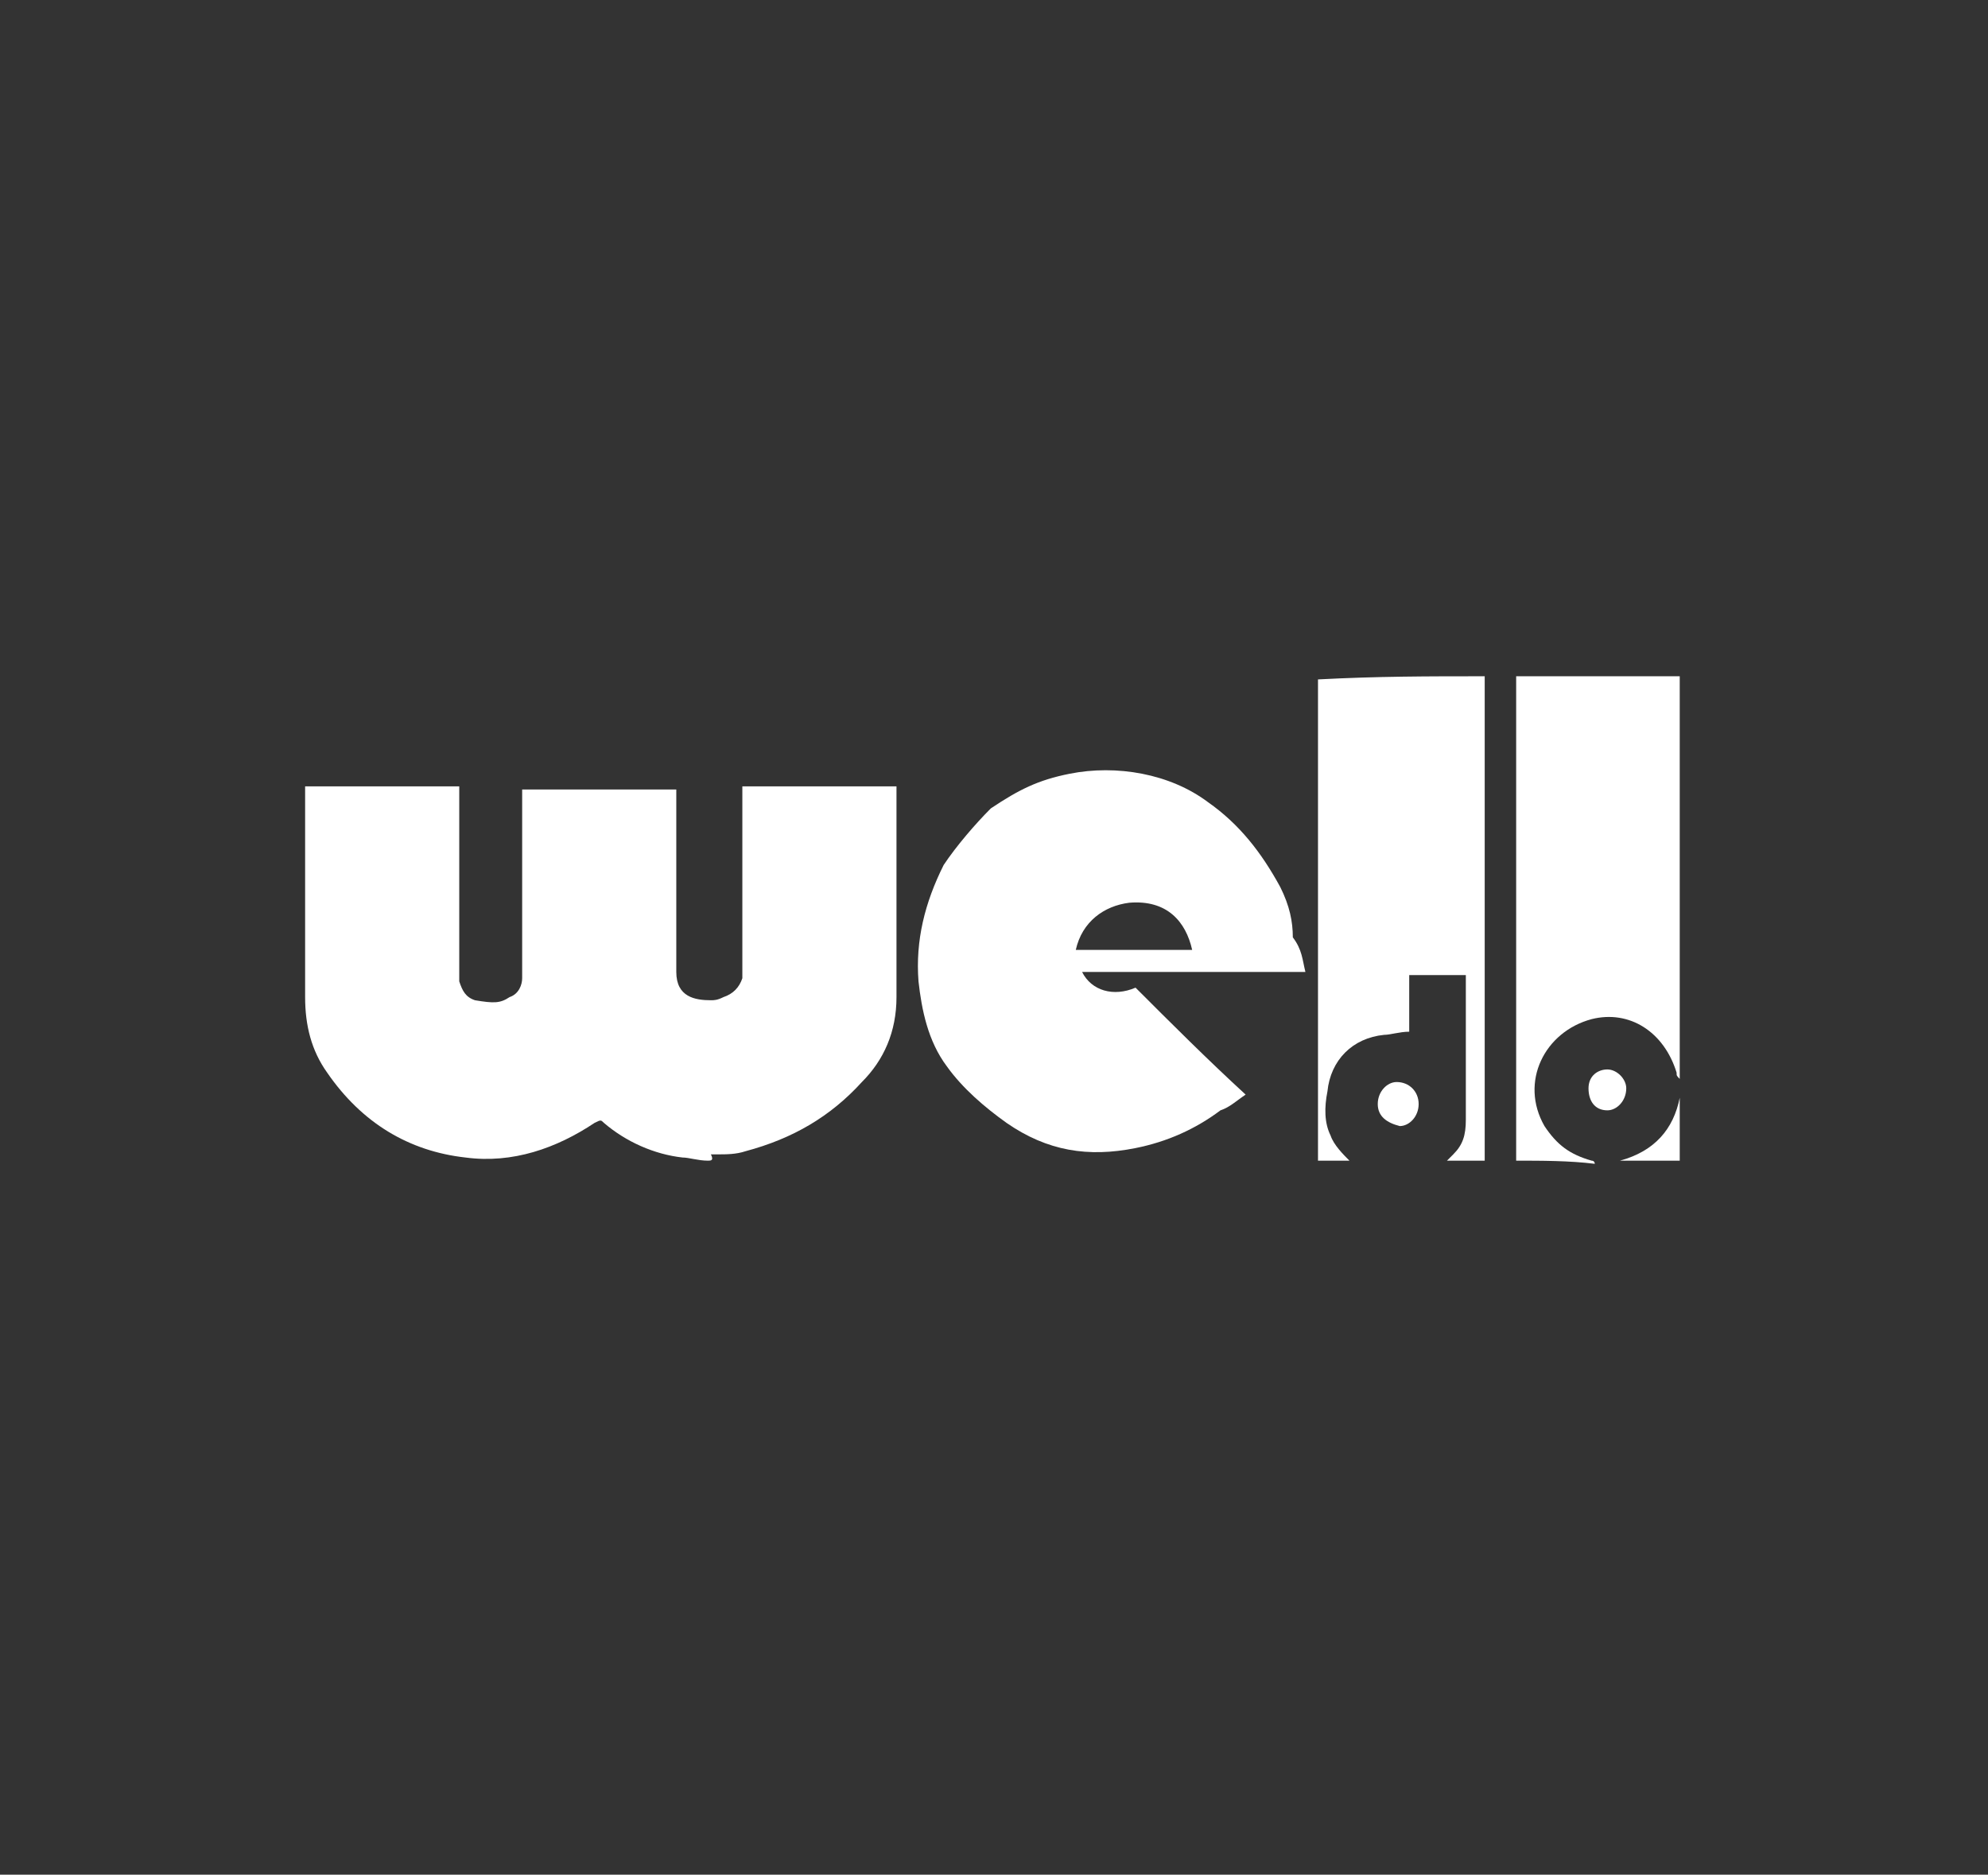
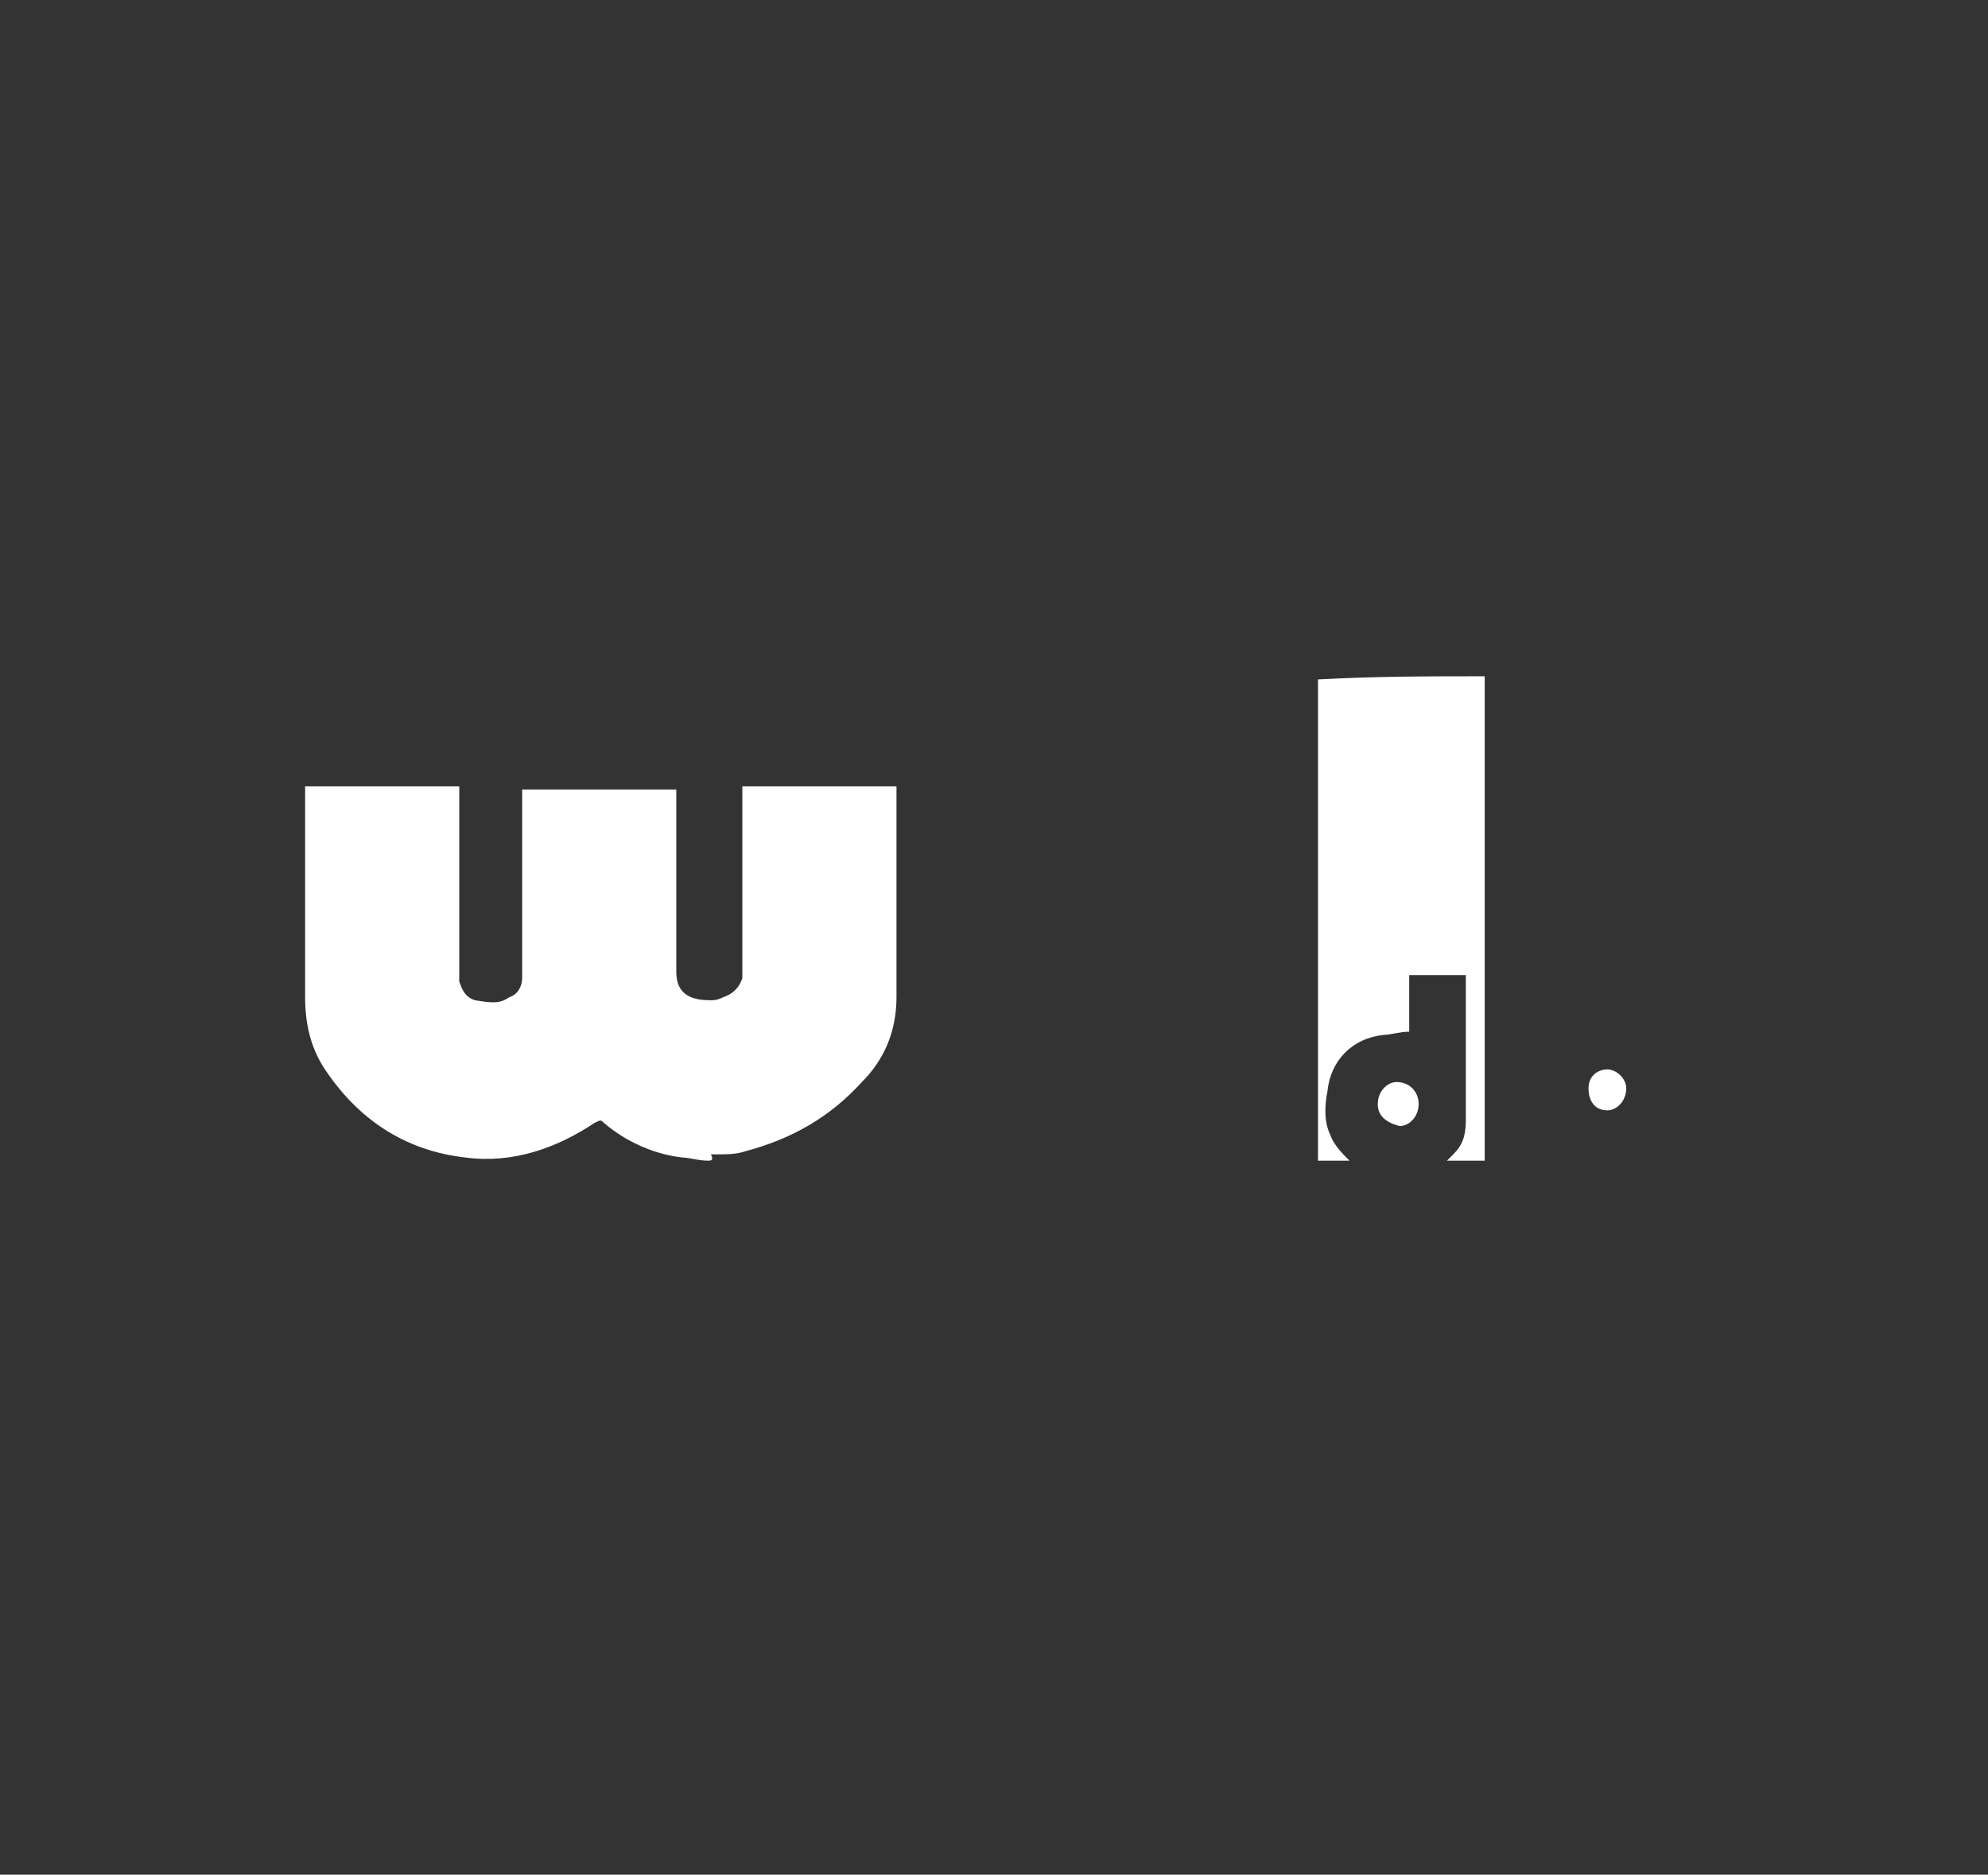
<svg xmlns="http://www.w3.org/2000/svg" xmlns:ns1="http://sodipodi.sourceforge.net/DTD/sodipodi-0.dtd" xmlns:ns2="http://www.inkscape.org/namespaces/inkscape" version="1.1" id="Layer_1" ns1:docname="b465a9476998074c84c739687a8d21f4.svg" x="0px" y="0px" viewBox="0 0 63.2 59.6" style="enable-background:new 0 0 63.2 59.6;" xml:space="preserve">
  <rect x="0" y="0" width="63.2" height="59.6" fill="#333333" stroke="none" />
  <style type="text/css">
	.st0{display:none;}
	.st1{display:inline;}
	.st2{fill:#636363;}
	.st3{display:inline;fill:#636363;}
	.st4{fill:#FFFFFF;}
</style>
  <ns1:namedview bordercolor="#666666" borderopacity="1.0" id="namedview36" ns2:pagecheckerboard="0" ns2:pageopacity="0.0" ns2:pageshadow="2" pagecolor="#ffffff">
	</ns1:namedview>
  <g id="Layer_1_1_" transform="translate(-58.4,-26.9)" class="st0">
    <g id="fucV9F_1_" class="st1">
	</g>
  </g>
  <g id="Grey" transform="translate(-58.4,-26.9)" class="st0">
    <g id="g14" class="st1">
      <path id="path6" class="st2" d="M111,38.2c0-0.4,0-0.9,0-1.4v-1.6h-0.4v0.4c0,0.4,0,0.7,0,1.1c0,0.4,0,0.6,0,1    c0,1.2-0.1,2.1-0.4,2.8c-0.3,0.6-0.6,1-1.2,1c-0.7,0-1.1-0.4-1.3-1.2c-0.1-0.4-0.1-1.2-0.1-2.6v-8c0-0.9-0.4-1.7-1.2-2.3    c-0.9-0.7-2.2-1-4-1c-1,0-1.9,0.2-2.9,0.4c-1.3,0.4-2.2,1.1-2.5,2c-0.2,0.4-0.3,0.8-0.3,1.1c0,0.7,0.4,1.2,1.1,1.8    c0.3,0.2,0.5,0.3,0.9,0.3s0.9-0.2,1.2-0.5c0.4-0.4,0.5-0.8,0.5-1.2c0-0.4-0.1-0.9-0.4-1.2c-0.3-0.4-0.6-0.5-1.1-0.5    c-0.2,0-0.3,0-0.4,0.1c0.2-0.5,0.6-1,1.2-1.2c0.6-0.4,1.3-0.4,2.2-0.4c1.1,0,1.7,0.2,2,0.5c0.3,0.4,0.4,1,0.4,1.9v2.1    c0,0.9-0.3,1.5-0.8,1.8s-1.5,0.4-2.9,0.6c-1.4,0.1-2.6,0.6-3.6,1.5s-1.5,1.9-1.5,3.2s0.5,2.3,1.6,2.9c0.8,0.4,1.6,0.7,2.6,0.7    s1.8-0.1,2.4-0.4c1.1-0.4,1.8-1.2,2.3-2.4c0.2,1.1,0.6,1.8,1.2,2.2c0.5,0.4,1.2,0.5,2.3,0.5c1.3,0,2.2-0.3,2.6-0.9    C110.8,40.5,111,39.6,111,38.2L111,38.2z M104.2,37.6c0,1.1-0.4,1.9-1.1,2.7s-1.6,1.1-2.5,1.1c-0.6,0-1.1-0.3-1.2-0.7    C99.2,40.3,99,39.4,99,38c0-1.3,0.3-2.3,0.8-3c0.4-0.6,1-1,1.7-1.1c0.5-0.1,1.1-0.2,1.6-0.3s1-0.4,1.2-0.7L104.2,37.6z" />
      <path id="path8" class="st2" d="M126.7,41c-0.2-0.1-0.3-0.1-0.3-0.2c-0.1-0.2-0.1-0.4-0.1-1v-9.6c0-1.1-0.4-1.9-1.1-2.7    c-0.9-0.9-2.1-1.4-3.6-1.4c-0.3,0-0.7,0.1-1.4,0.1c-0.7,0.1-1.4,0.7-2.1,1.8c-0.4,0.8-0.8,1.7-1,2.7v-4.5l-6.6,0.6v0.4    c1.6,0,2.5,0.1,2.7,0.3l0.2,0.4c0.1,0.1,0.2,0.3,0.2,0.5s0,0.4,0,0.6v10.9c0,0.6-0.1,0.9-0.2,1.1c-0.4,0.2-0.9,0.3-1.4,0.4    c-0.5,0-1.1,0.1-1.6,0.1v0.4h9.2v-0.4c-0.3,0-0.8,0-1.2-0.1c-0.4-0.1-0.8-0.1-1-0.2c-0.2-0.1-0.4-0.2-0.4-0.3    c-0.1-0.2-0.1-0.4-0.1-1v-7c0.3-1.7,0.6-3.1,1.1-4.1c0.7-1.4,1.6-2,2.7-2c0.8,0,1.4,0.5,1.7,1.5c0.2,0.6,0.3,1.5,0.3,2.6v9    c0,0.6-0.1,0.9-0.2,1.1c-0.4,0.2-0.8,0.3-1.3,0.4c-0.5,0-1,0.1-1.3,0.1v0.4h9.2v-0.4c-0.4,0-1,0-1.4-0.1    C127.2,41.1,126.8,41.1,126.7,41z" />
      <path id="path10" class="st2" d="M138.1,35.5v-1.7h-0.4v1.8c0,2-0.1,3.4-0.4,4.1c-0.3,1.1-1,1.6-1.9,1.6c-0.8,0-1.4-0.4-1.6-1.3    c-0.1-0.4-0.1-1.2-0.1-2.5v-9.7h4.1v-1.1h-4.1V19h-0.6c0,1.8-0.4,3.4-1.2,4.8c-1,1.8-2.5,2.9-4.4,3.4v0.4h2.9v10.2    c0,1.3,0.4,2.3,1,3c0.7,0.7,1.8,1.1,3.2,1.1c1.5,0,2.5-0.4,3.1-1.3c0.4-0.6,0.6-1.8,0.6-3.4C138.1,36.7,138.1,36.1,138.1,35.5    L138.1,35.5z" />
-       <path id="path12" class="st2" d="M92.4,40.7c-0.1-0.2-0.1-0.4-0.1-1V26.3l-6.9,0.6v0.4c1.5,0,2.5,0.1,2.9,0.2    c0.1,0.1,0.3,0.2,0.4,0.4c0.1,0.1,0.2,0.4,0.2,0.9v11.1c0,0.6-0.1,1-0.3,1.1c-0.4,0.2-0.9,0.3-1.4,0.3c-0.4,0-0.9,0-1.4,0.1    c-0.1,0-0.1,0-0.2,0s-0.2,0-0.3,0c0,0,0,0-0.1,0c-1.2,0-2-0.1-2.5-0.3c-0.2-0.1-0.3-0.2-0.4-0.3c-0.1-0.2-0.1-0.4-0.1-1V18.2    l-6.9,0.6v0.4c1.5,0,2.5,0.1,2.9,0.2c0.1,0,0.3,0.2,0.4,0.4c0.1,0.2,0.2,0.5,0.2,1.1V40c0,0.6-0.1,1-0.2,1.1    c-0.4,0.2-0.9,0.3-1.5,0.3c-0.4,0-0.9,0-1.4,0.1c-0.1,0-0.2,0-0.3,0c-1.1-0.1-1.9-0.1-2.4-0.3c-0.2-0.1-0.3-0.2-0.4-0.3    c-0.1-0.2-0.1-0.4-0.1-1V18.2l-6.9,0.6v0.4c1.5,0,2.5,0.1,2.9,0.2c0.1,0,0.3,0.2,0.4,0.4c0.1,0.2,0.2,0.5,0.2,1.1V40    c0,0.6-0.1,1-0.2,1.1c-0.4,0.2-0.9,0.3-1.5,0.3c-0.3,0-0.5,0-0.9,0l0,0c-0.1,0-0.2,0-0.3,0l0,0c-0.8-0.1-1.2-0.1-1.4-0.3    c-0.4-0.2-0.7-0.8-1.1-1.8l-7.5-21h-0.8L49.8,35c-0.8,2.2-1.5,3.6-1.9,4.3c-0.9,1.2-2.2,1.8-3.9,1.8v0.4h9.1v-0.4    c-1.2,0-2.2-0.2-2.8-0.6c-0.7-0.4-1-1.1-1-1.9c0-0.6,0.2-1.2,0.4-2l1.1-3.2h6.9l2.3,6.3l0.1,0.4c0,0.4-0.4,0.7-1,0.8    c-0.7,0.1-1.9,0.2-3.7,0.2v0.4H96v-0.4c-1.6,0-2.6-0.1-3.1-0.3C92.5,40.9,92.5,40.8,92.4,40.7z M51.1,33.1l3.3-9.1l3.2,9.1H51.1z" />
    </g>
    <path id="path16" class="st3" d="M90.4,18.2c-0.6,0-1.1,0.2-1.4,0.6c-0.4,0.4-0.6,0.9-0.6,1.4c0,0.6,0.2,1.1,0.6,1.4   c0.4,0.4,0.9,0.6,1.4,0.6s1.1-0.2,1.4-0.6c0.4-0.4,0.6-0.9,0.6-1.4c0-0.6-0.2-1.1-0.6-1.4C91.5,18.3,91,18.2,90.4,18.2z" />
    <g id="g20" class="st1">
      <path id="path18" class="st2" d="M141.4,20.6c0,0.6-0.2,1.1-0.6,1.6c-0.4,0.4-1,0.6-1.6,0.6s-1.1-0.2-1.6-0.6    c-0.4-0.4-0.6-1-0.6-1.6s0.2-1.1,0.6-1.6c0.4-0.4,1-0.6,1.6-0.6s1.1,0.2,1.6,0.6C141.1,19.6,141.4,20,141.4,20.6z M141.1,20.6    c0-0.5-0.2-1-0.5-1.4c-0.4-0.4-0.8-0.5-1.3-0.5s-1,0.2-1.3,0.5c-0.4,0.4-0.5,0.8-0.5,1.4s0.2,1,0.5,1.4c0.4,0.4,0.8,0.5,1.3,0.5    s1-0.2,1.3-0.5S141.1,21.2,141.1,20.6z M140.4,21.8h-0.6l-0.7-0.9h-0.4v0.9h-0.4v-2.3h0.7c0.2,0,0.3,0,0.4,0    c0.1,0,0.2,0.1,0.3,0.1c0.1,0.1,0.2,0.1,0.3,0.2s0.1,0.2,0.1,0.4c0,0.2-0.1,0.4-0.2,0.4c-0.1,0-0.2,0.2-0.4,0.3L140.4,21.8z     M139.6,20.1c0-0.1,0-0.1,0-0.2s-0.1-0.1-0.1-0.1s-0.1-0.1-0.2-0.1c-0.1,0-0.1,0-0.2,0h-0.3v0.8h0.3c0.1,0,0.2,0,0.3,0    s0.1,0,0.2-0.1c0.1-0.1,0.1-0.1,0.1-0.2C139.6,20.3,139.6,20.2,139.6,20.1z" />
    </g>
  </g>
  <g>
    <path class="st4" d="M22.5,36.9c-0.3,0-0.6-0.1-0.8-0.1c-0.9-0.1-1.8-0.5-2.5-1.1c-0.1-0.1-0.1-0.1-0.3,0c-1.2,0.8-2.6,1.3-4.1,1.1   c-1.8-0.2-3.3-1.1-4.4-2.7c-0.5-0.7-0.7-1.5-0.7-2.4c0-2.2,0-4.3,0-6.5c0-0.1,0-0.1,0-0.2c1.6,0,3.3,0,4.9,0c0,0.1,0,0.1,0,0.2   c0,1.9,0,3.8,0,5.7c0,0.1,0,0.2,0,0.3c0.1,0.3,0.2,0.5,0.5,0.6c0.6,0.1,0.8,0.1,1.1-0.1c0.3-0.1,0.4-0.4,0.4-0.6c0-0.6,0-1.3,0-1.9   c0-1.3,0-2.6,0-3.9c0-0.1,0-0.1,0-0.2c1.6,0,3.2,0,4.9,0c0,0.1,0,0.1,0,0.2c0,1.9,0,3.7,0,5.6c0,0.8,0.6,0.9,1.1,0.9   c0.1,0,0.2,0,0.4-0.1c0.3-0.1,0.5-0.3,0.6-0.6c0-0.1,0-0.2,0-0.3c0-1.8,0-3.7,0-5.6c0-0.1,0-0.1,0-0.2c1.6,0,3.3,0,4.9,0   c0,0.1,0,0.1,0,0.1c0,2.2,0,4.4,0,6.6c0,1.1-0.4,2-1.1,2.7c-1,1.1-2.2,1.8-3.7,2.2c-0.3,0.1-0.6,0.1-0.9,0.1c-0.1,0-0.1,0-0.2,0   C22.7,36.9,22.6,36.9,22.5,36.9z" />
-     <path class="st4" d="M48.2,36.9c0-5.1,0-10.3,0-15.4c1.8,0,3.4,0,5.2,0v0.1c0,4.2,0,8.4,0,12.6c0,0.1,0,0.1,0,0.1   c-0.1-0.1-0.1-0.1-0.1-0.2c-0.4-1.3-1.5-2-2.7-1.7c-1.5,0.4-2.3,2-1.5,3.4c0.4,0.6,0.8,0.9,1.5,1.1c0.1,0,0.1,0.1,0.1,0.1   C49.9,36.9,49,36.9,48.2,36.9z" />
    <path class="st4" d="M47.2,21.5c0,5.1,0,10.3,0,15.4c-0.4,0-0.8,0-1.2,0c0.1-0.1,0.1-0.1,0.2-0.2c0.3-0.3,0.4-0.6,0.4-1.1   c0-1.5,0-3,0-4.4c0-0.1,0-0.1,0-0.2c-0.6,0-1.2,0-1.8,0c0,0.6,0,1.2,0,1.8c-0.3,0-0.6,0.1-0.8,0.1c-1,0.1-1.7,0.8-1.8,1.8   c-0.1,0.5-0.1,1,0.1,1.4c0.1,0.3,0.4,0.6,0.6,0.8c-0.3,0-0.6,0-1,0c0-0.1,0-0.1,0-0.1c0-5,0-10.1,0-15.1c0-0.1,0-0.1,0-0.1   C43.8,21.5,45.4,21.5,47.2,21.5z" />
-     <path class="st4" d="M51.5,36.9C51.5,36.9,51.5,36.9,51.5,36.9c1.1-0.3,1.7-1,1.9-2c0,0.6,0,1.3,0,2C52.8,36.9,52.1,36.9,51.5,36.9   z" />
-     <path class="st4" d="M41.5,30.9c-2.4,0-4.7,0-7.1,0c0.3,0.6,1,0.8,1.7,0.5c1.1,1.1,2.3,2.3,3.5,3.4c-0.3,0.2-0.5,0.4-0.8,0.5   c-0.8,0.6-1.7,1-2.7,1.2c-1.5,0.3-2.8,0.1-4.1-0.8c-0.7-0.5-1.4-1.1-1.9-1.8c-0.6-0.8-0.8-1.8-0.9-2.7c-0.1-1.3,0.2-2.5,0.8-3.7   c0.4-0.6,1-1.3,1.5-1.8c0.9-0.6,1.5-0.9,2.5-1.1c1.5-0.3,3.2,0,4.4,0.9c1,0.7,1.7,1.6,2.3,2.7c0.3,0.6,0.4,1.1,0.4,1.6   C41.4,30.2,41.4,30.5,41.5,30.9z M37.9,30.2c-0.2-0.9-0.8-1.6-2-1.5c-0.8,0.1-1.5,0.6-1.7,1.5C35.5,30.2,36.7,30.2,37.9,30.2z" />
    <path class="st4" d="M43.8,35.1c0-0.4,0.3-0.7,0.6-0.7c0.4,0,0.7,0.3,0.7,0.7c0,0.4-0.3,0.7-0.6,0.7C44.1,35.7,43.8,35.5,43.8,35.1   z" />
    <path class="st4" d="M51.1,35.3c-0.4,0-0.6-0.3-0.6-0.7c0-0.4,0.3-0.6,0.6-0.6s0.6,0.3,0.6,0.6C51.7,35,51.4,35.3,51.1,35.3z" />
  </g>
</svg>